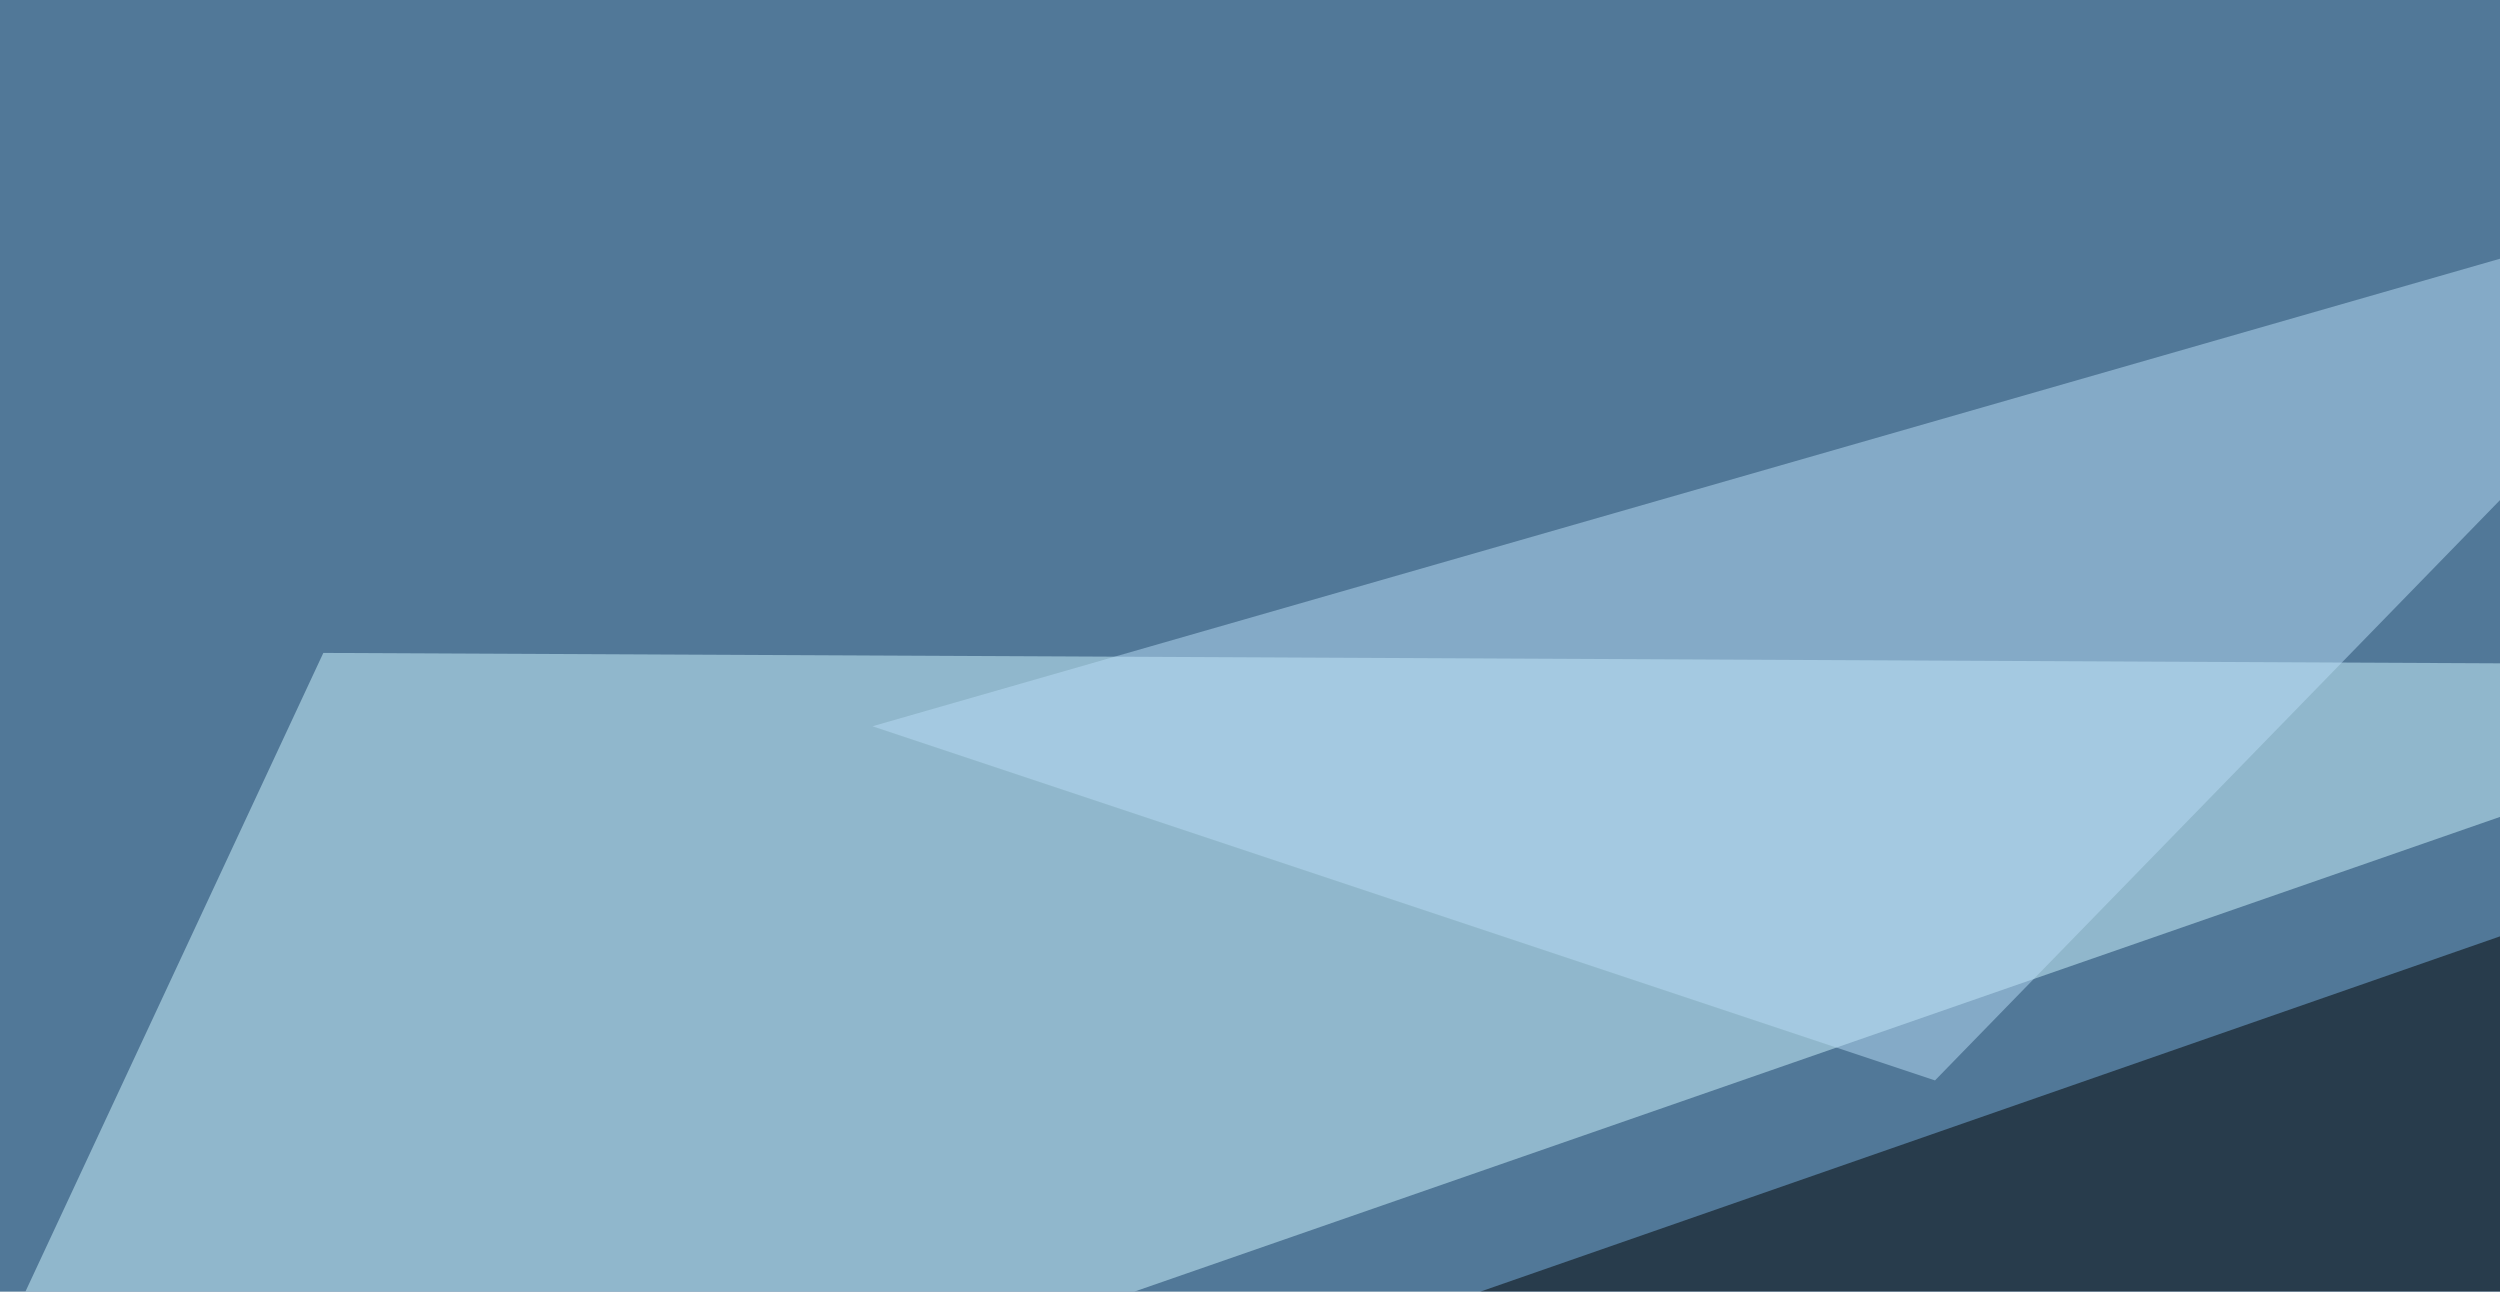
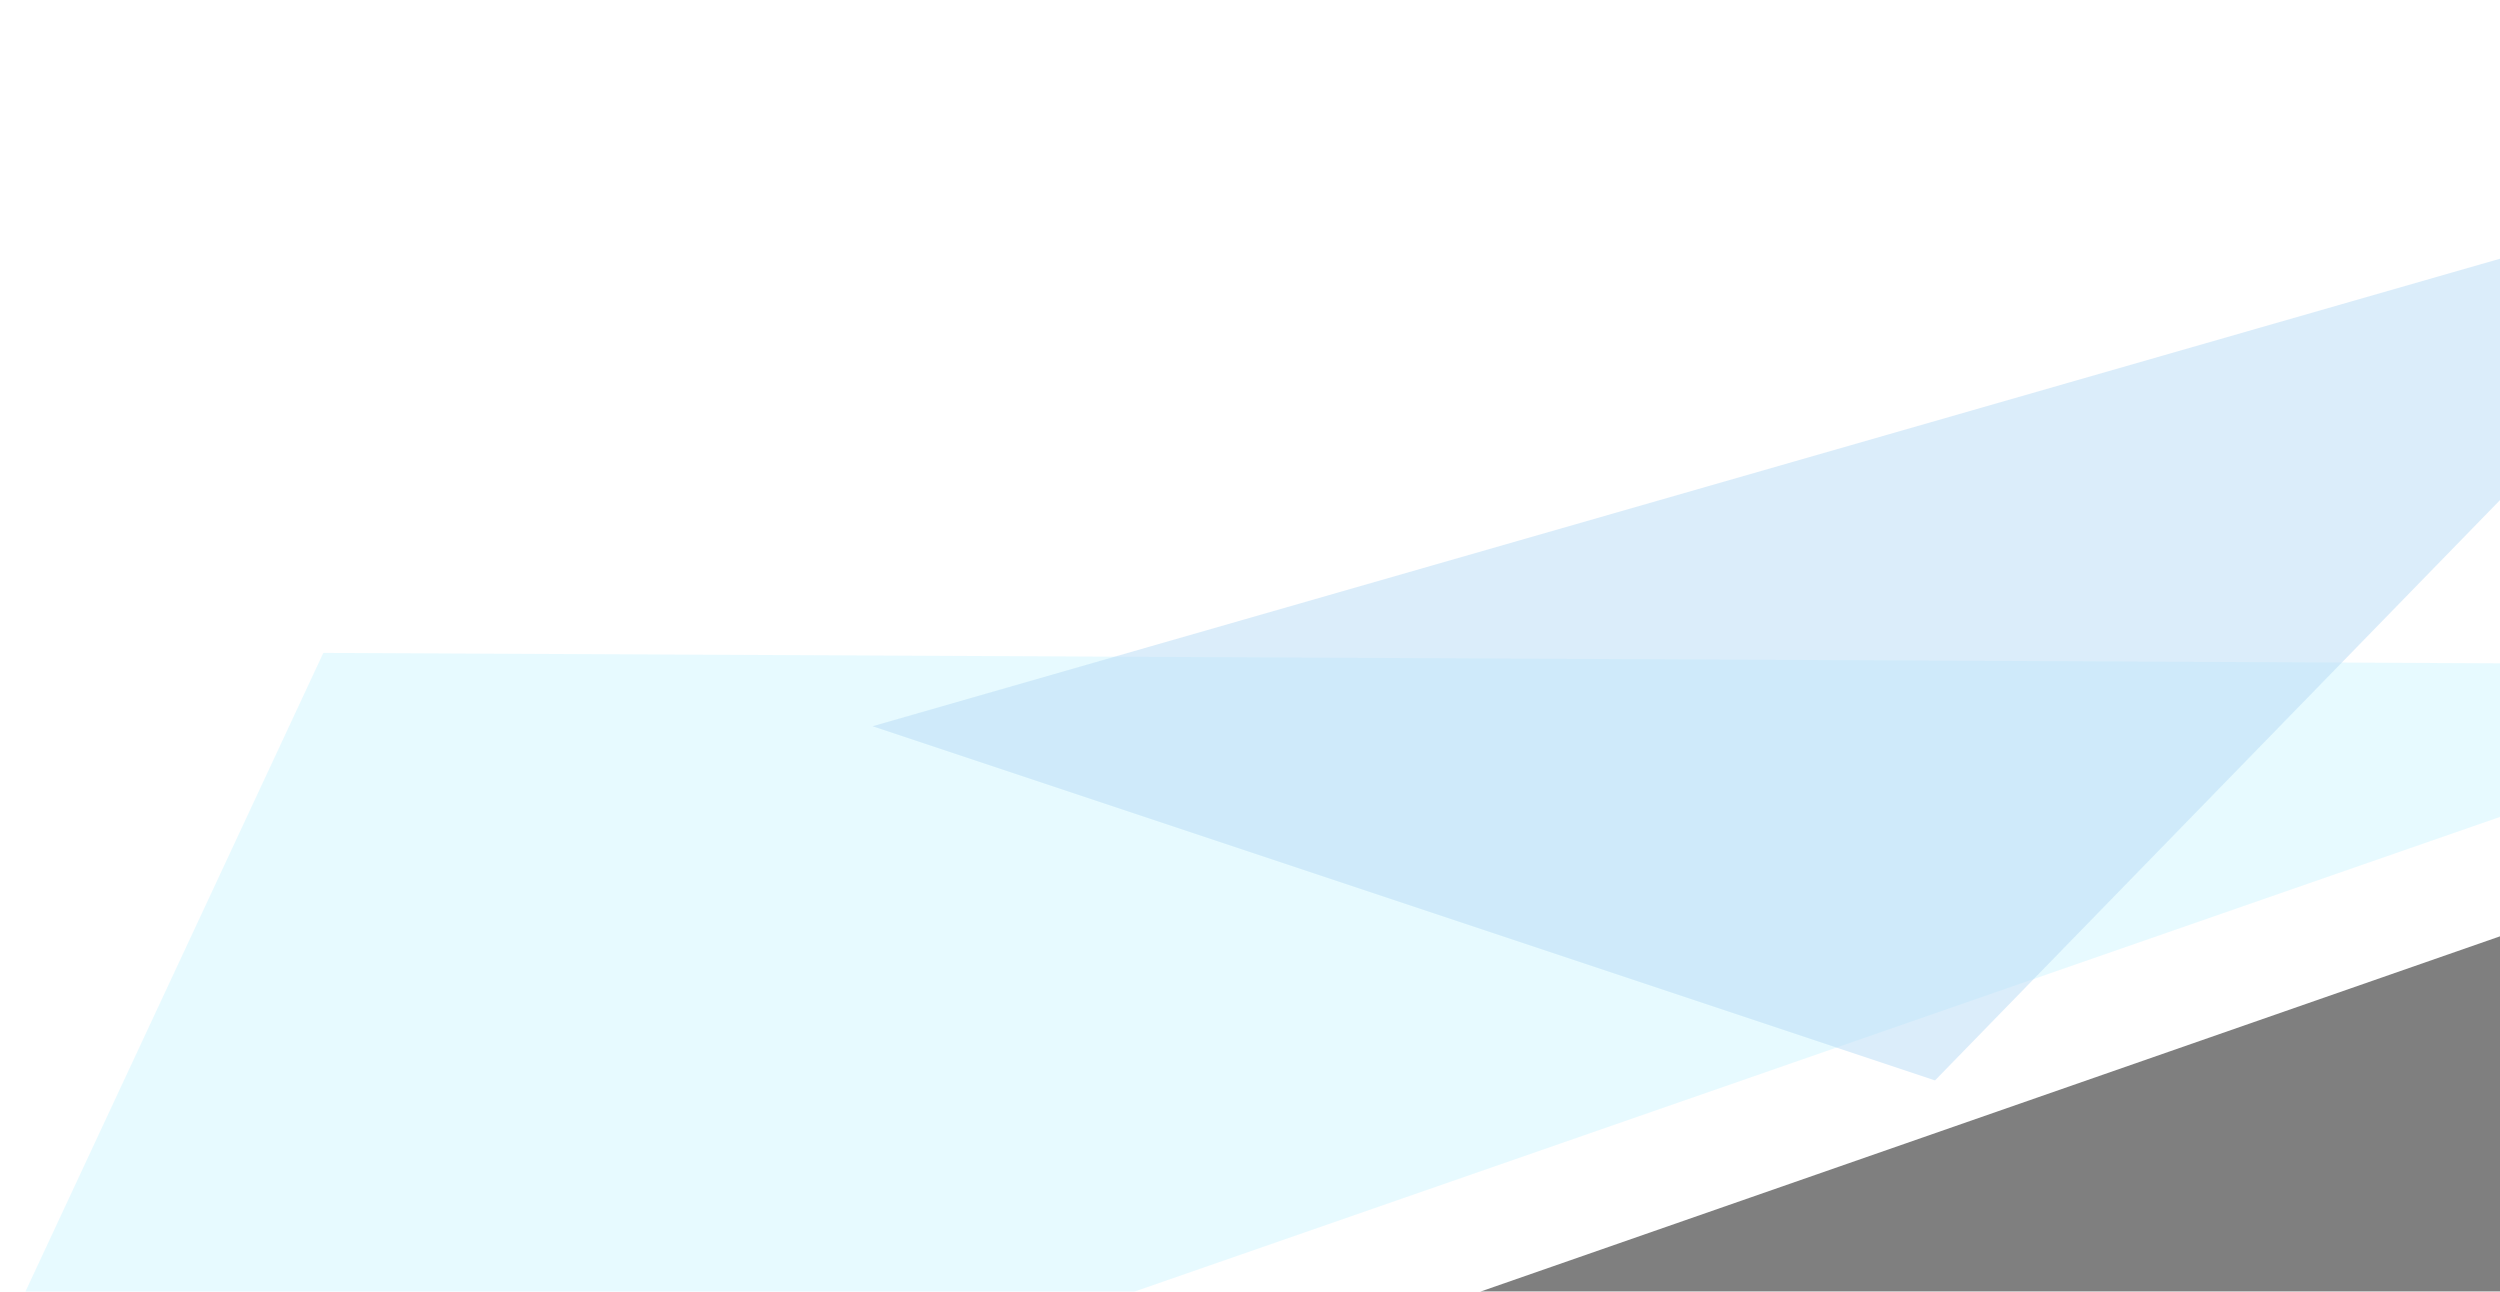
<svg xmlns="http://www.w3.org/2000/svg" width="600" height="310">
  <filter id="a">
    <feGaussianBlur stdDeviation="55" />
  </filter>
-   <rect width="100%" height="100%" fill="#517898" />
  <g filter="url(#a)">
    <g fill-opacity=".5">
      <path fill="#d0f7ff" d="M704.6 159.7l-750 260.7 123-263.7z" />
      <path d="M786.6 159.7l-706 246 662 26.4z" />
      <path fill="#b8dcf6" d="M464.4 259.3l-255-85L678.3 39.6z" />
      <path fill="#15070f" d="M722.2 227l73.2-155.2L640.1-45.4z" />
    </g>
  </g>
</svg>